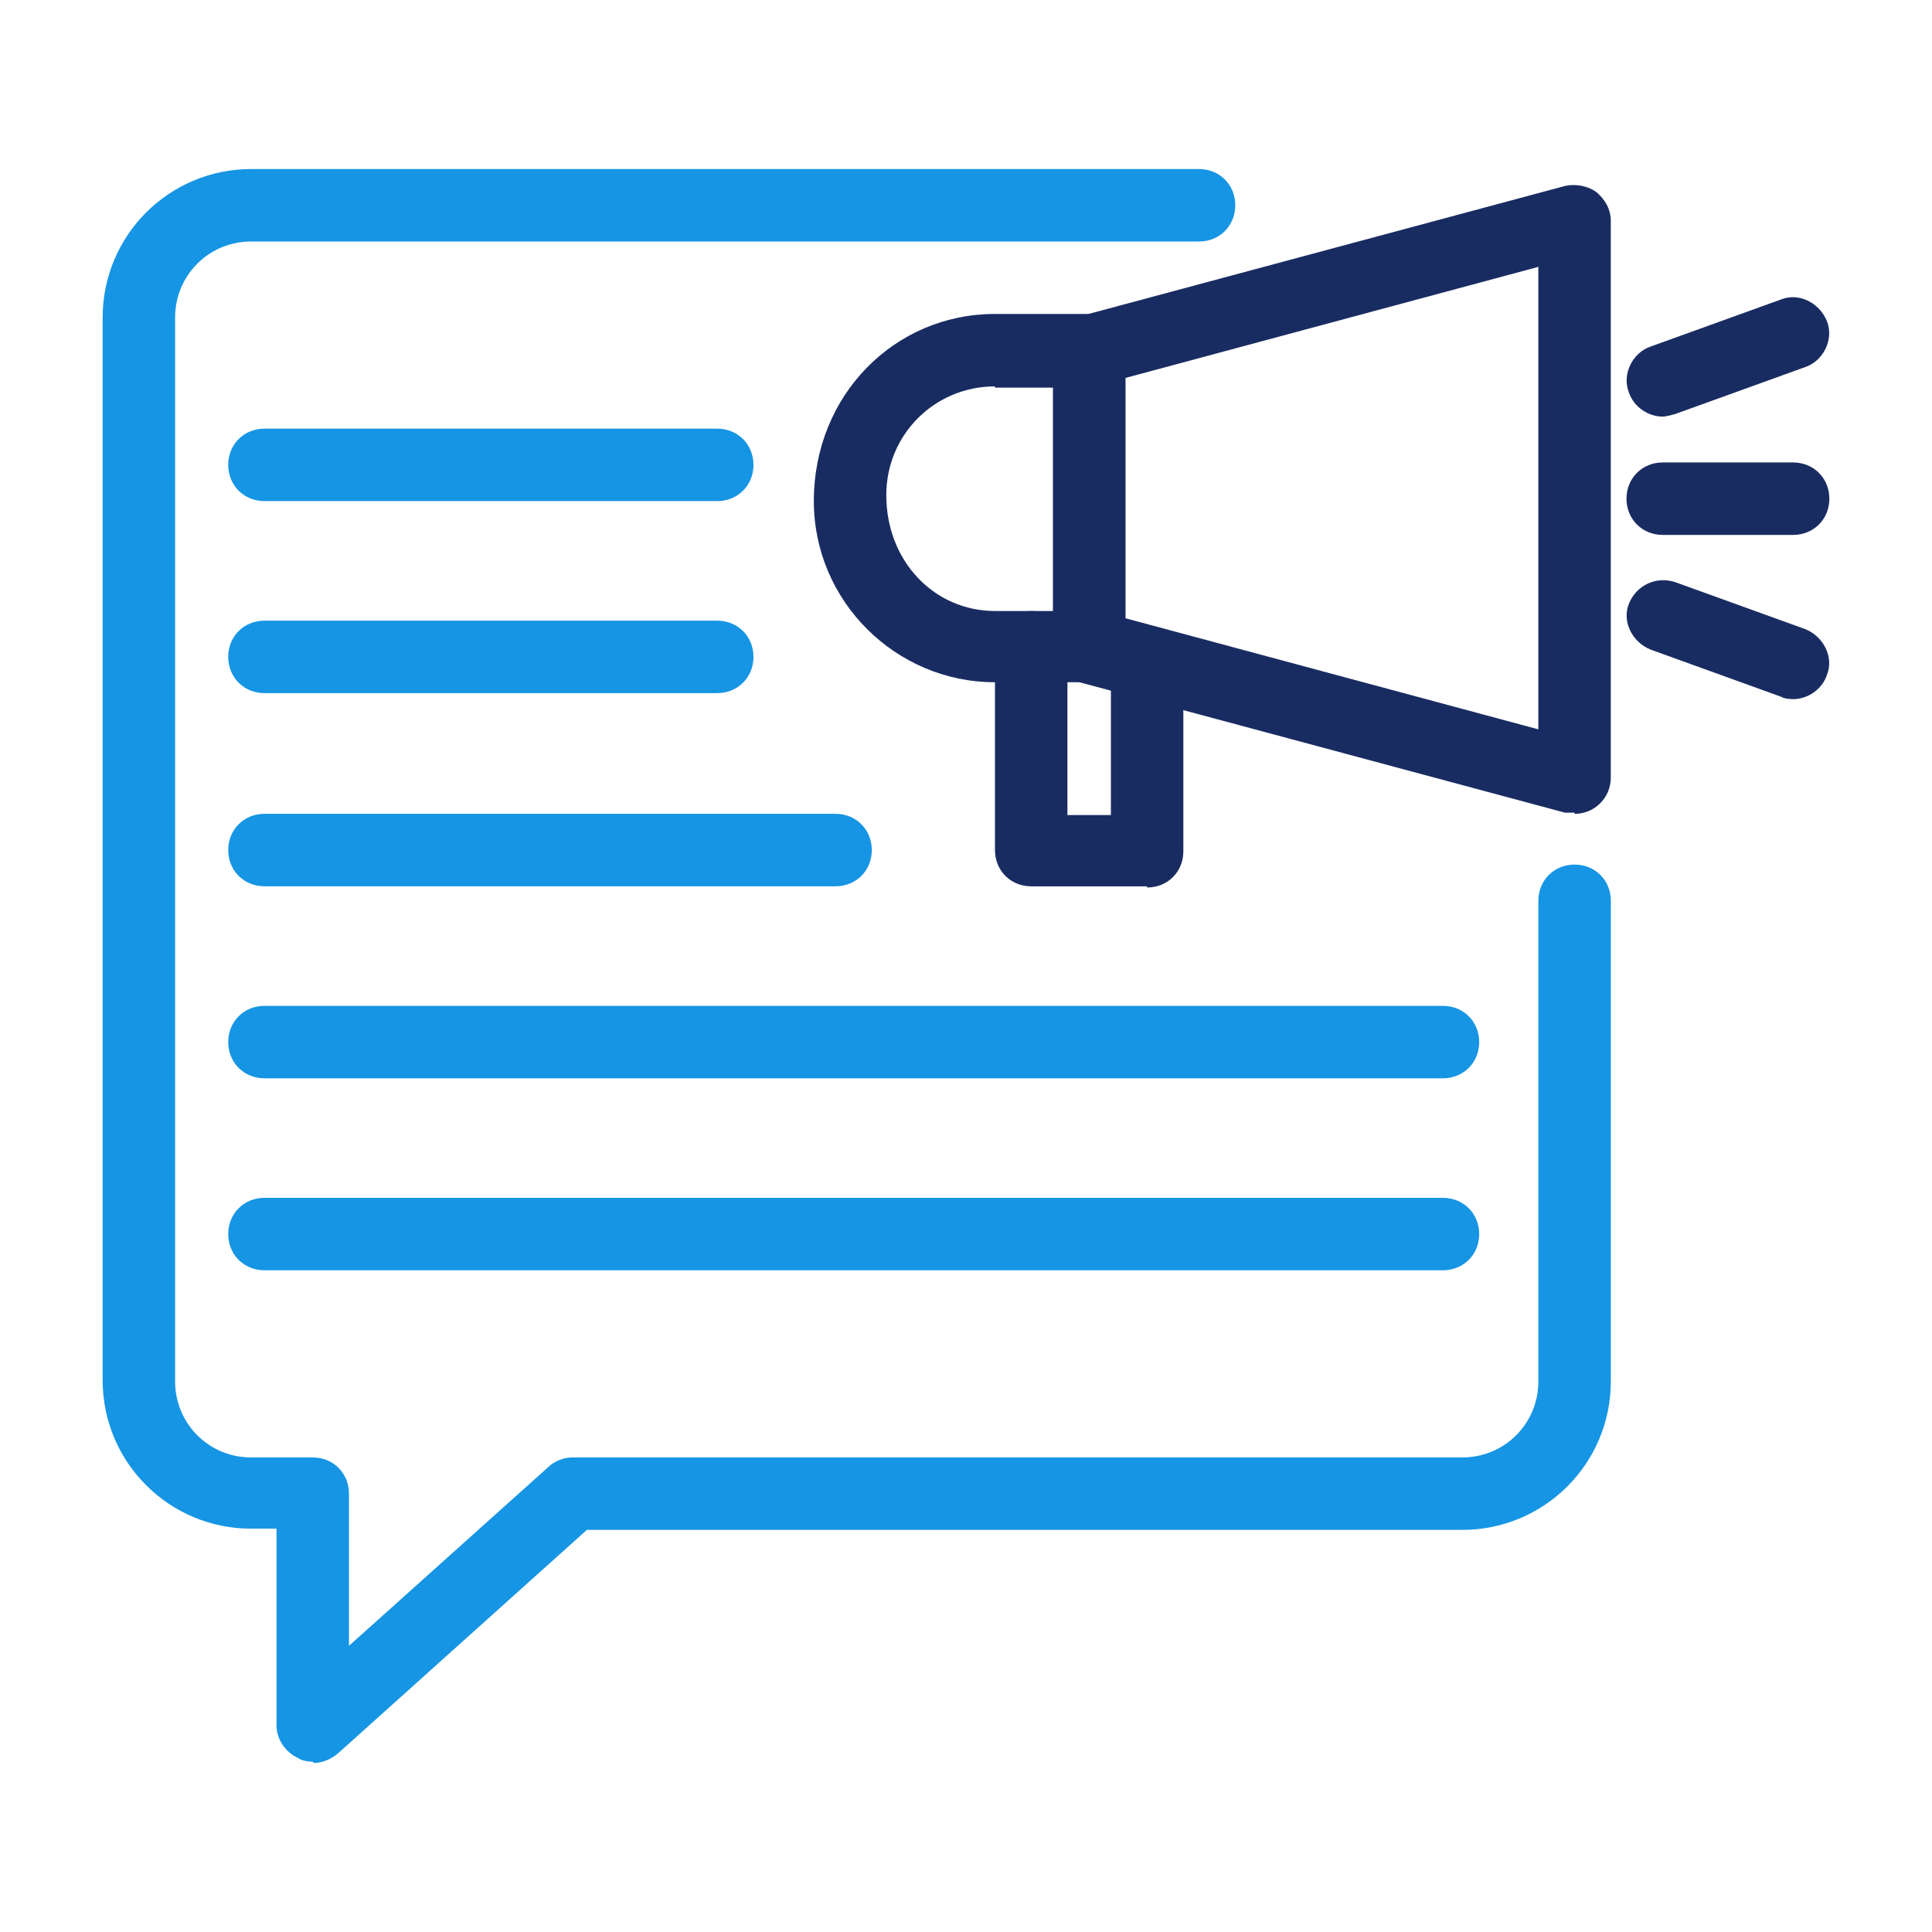
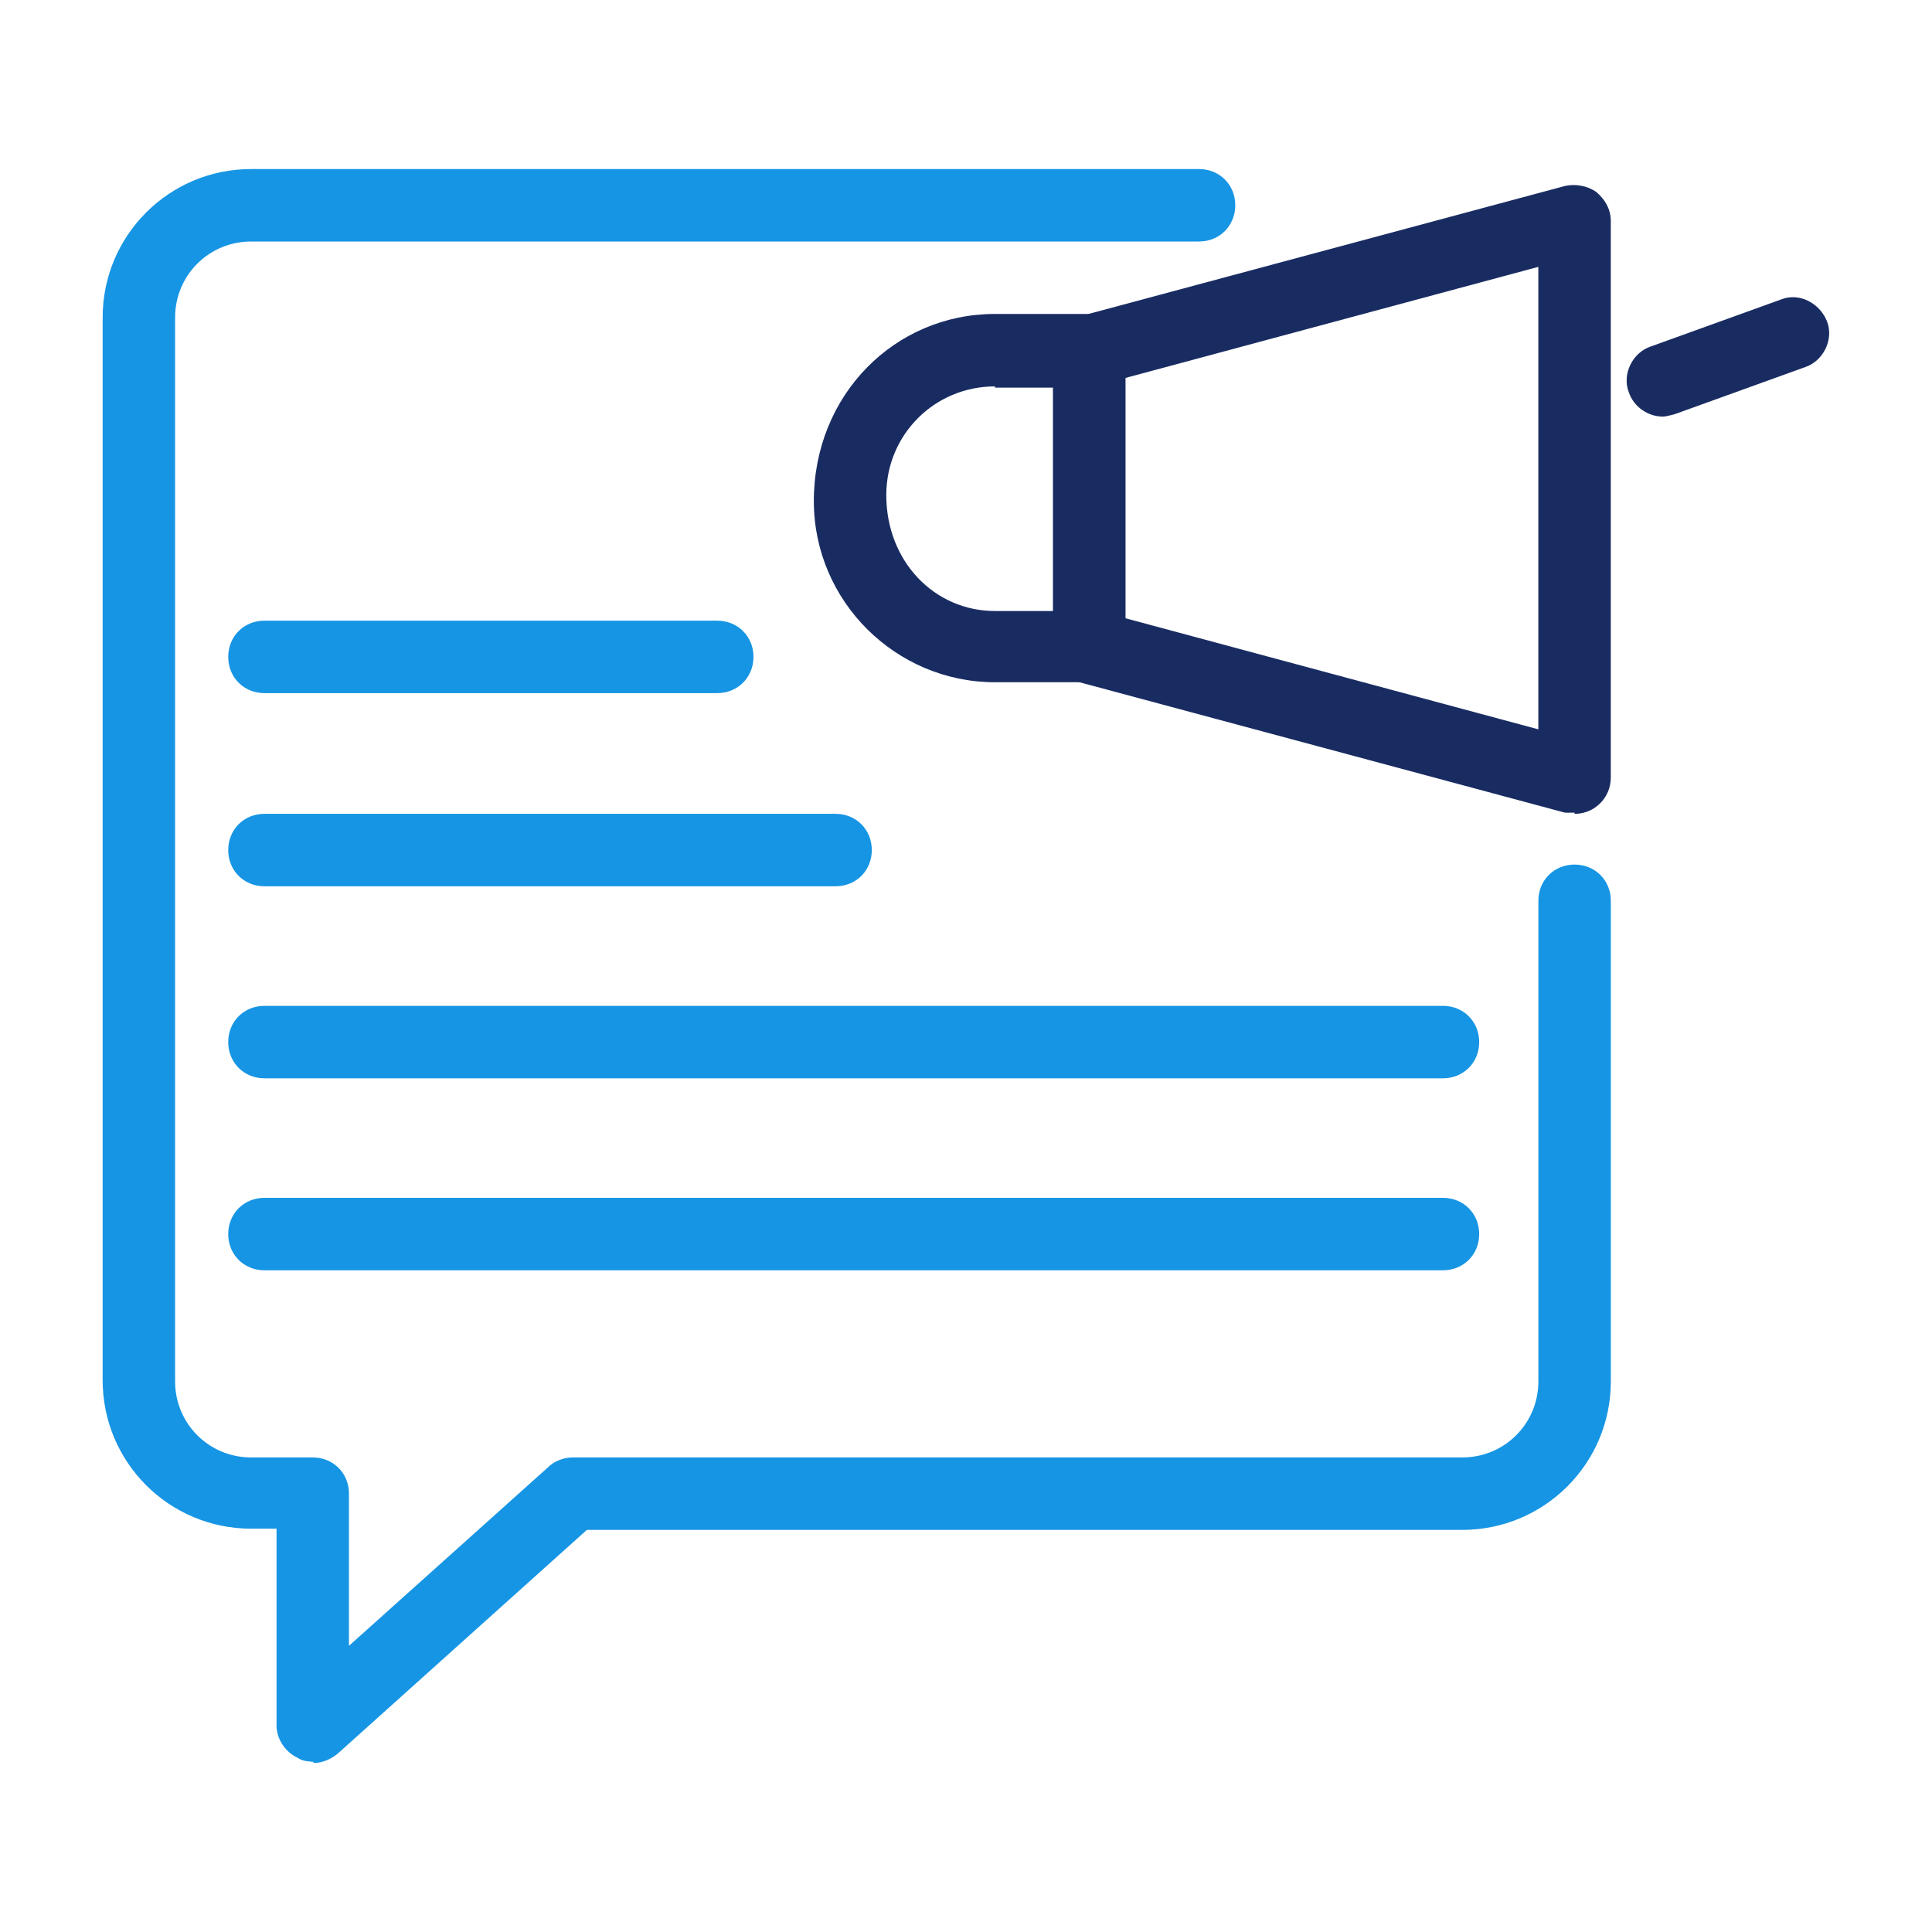
<svg xmlns="http://www.w3.org/2000/svg" width="46" height="46" viewBox="0 0 46 46" fill="none">
  <path d="M7.446 41.946C7.446 41.946 7.216 41.946 7.101 41.86C6.785 41.716 6.584 41.4 6.584 41.084V36.397H5.98C4.025 36.397 2.444 34.816 2.444 32.861V7.561C2.444 5.606 4.025 4.025 5.98 4.025H28.549C29.038 4.025 29.411 4.399 29.411 4.887C29.411 5.376 29.038 5.75 28.549 5.75H5.98C4.974 5.75 4.169 6.555 4.169 7.561V32.89C4.169 33.896 4.974 34.701 5.98 34.701H7.446C7.935 34.701 8.309 35.075 8.309 35.564V39.186L13.053 34.931C13.196 34.787 13.426 34.701 13.628 34.701H34.816C35.823 34.701 36.628 33.896 36.628 32.89V21.447C36.628 20.959 37.001 20.585 37.49 20.585C37.979 20.585 38.353 20.959 38.353 21.447V32.89C38.353 34.845 36.771 36.426 34.816 36.426H13.973L8.05 41.745C7.878 41.889 7.676 41.975 7.475 41.975L7.446 41.946Z" fill="#1695E4" />
-   <path d="M17.077 11.931H6.296C5.807 11.931 5.434 11.557 5.434 11.069C5.434 10.58 5.807 10.206 6.296 10.206H17.077C17.566 10.206 17.94 10.58 17.94 11.069C17.94 11.557 17.566 11.931 17.077 11.931Z" fill="#1695E4" />
  <path d="M17.077 16.503H6.296C5.807 16.503 5.434 16.129 5.434 15.64C5.434 15.151 5.807 14.778 6.296 14.778H17.077C17.566 14.778 17.94 15.151 17.94 15.64C17.94 16.129 17.566 16.503 17.077 16.503Z" fill="#1695E4" />
  <path d="M19.895 21.102H6.296C5.807 21.102 5.434 20.729 5.434 20.24C5.434 19.751 5.807 19.377 6.296 19.377H19.895C20.384 19.377 20.757 19.751 20.757 20.24C20.757 20.729 20.384 21.102 19.895 21.102Z" fill="#1695E4" />
  <path d="M34.327 25.674H6.296C5.807 25.674 5.434 25.3 5.434 24.811C5.434 24.323 5.807 23.949 6.296 23.949H34.356C34.845 23.949 35.219 24.323 35.219 24.811C35.219 25.3 34.845 25.674 34.356 25.674H34.327Z" fill="#1695E4" />
  <path d="M34.327 30.245H6.296C5.807 30.245 5.434 29.871 5.434 29.383C5.434 28.894 5.807 28.52 6.296 28.52H34.356C34.845 28.52 35.219 28.894 35.219 29.383C35.219 29.871 34.845 30.245 34.356 30.245H34.327Z" fill="#1695E4" />
  <path d="M37.49 19.349C37.49 19.349 37.346 19.349 37.26 19.349L25.702 16.244C25.329 16.129 25.07 15.813 25.07 15.41V8.366C25.07 7.964 25.329 7.648 25.702 7.533L37.26 4.428C37.519 4.37 37.806 4.428 38.007 4.571C38.209 4.744 38.352 4.974 38.352 5.261V18.515C38.352 18.774 38.237 19.033 38.007 19.205C37.864 19.32 37.662 19.378 37.49 19.378V19.349ZM26.795 14.72L36.627 17.365V6.354L26.795 8.999V14.72Z" fill="#192C62" />
  <path d="M25.932 16.244H23.69C21.332 16.244 19.377 14.318 19.377 11.931C19.377 9.401 21.304 7.475 23.69 7.475H25.932C26.421 7.475 26.795 7.849 26.795 8.338V15.381C26.795 15.87 26.421 16.244 25.932 16.244ZM23.69 9.2C22.252 9.2 21.102 10.35 21.102 11.788C21.102 13.369 22.252 14.548 23.69 14.548H25.099V9.229H23.69V9.2Z" fill="#192C62" />
-   <path d="M27.312 21.103H24.552C24.064 21.103 23.69 20.729 23.69 20.24V15.41C23.69 14.921 24.064 14.548 24.552 14.548C25.041 14.548 25.415 14.921 25.415 15.41V19.406H26.45V15.813C26.45 15.324 26.824 14.95 27.312 14.95C27.801 14.95 28.175 15.324 28.175 15.813V20.269C28.175 20.758 27.801 21.131 27.312 21.131V21.103Z" fill="#192C62" />
-   <path d="M42.694 12.736H39.589C39.1 12.736 38.726 12.363 38.726 11.874C38.726 11.385 39.1 11.011 39.589 11.011H42.694C43.182 11.011 43.556 11.385 43.556 11.874C43.556 12.363 43.182 12.736 42.694 12.736Z" fill="#192C62" />
  <path d="M39.589 9.919C39.243 9.919 38.898 9.689 38.783 9.344C38.611 8.912 38.87 8.395 39.301 8.251L42.406 7.13C42.837 6.957 43.326 7.216 43.498 7.647C43.671 8.079 43.412 8.596 42.981 8.74L39.876 9.861C39.876 9.861 39.675 9.919 39.589 9.919Z" fill="#192C62" />
-   <path d="M42.694 16.646C42.694 16.646 42.492 16.646 42.406 16.589L39.301 15.467C38.87 15.295 38.611 14.806 38.783 14.375C38.956 13.944 39.416 13.714 39.876 13.857L42.981 14.979C43.412 15.151 43.671 15.64 43.498 16.071C43.383 16.416 43.038 16.646 42.694 16.646Z" fill="#192C62" />
</svg>